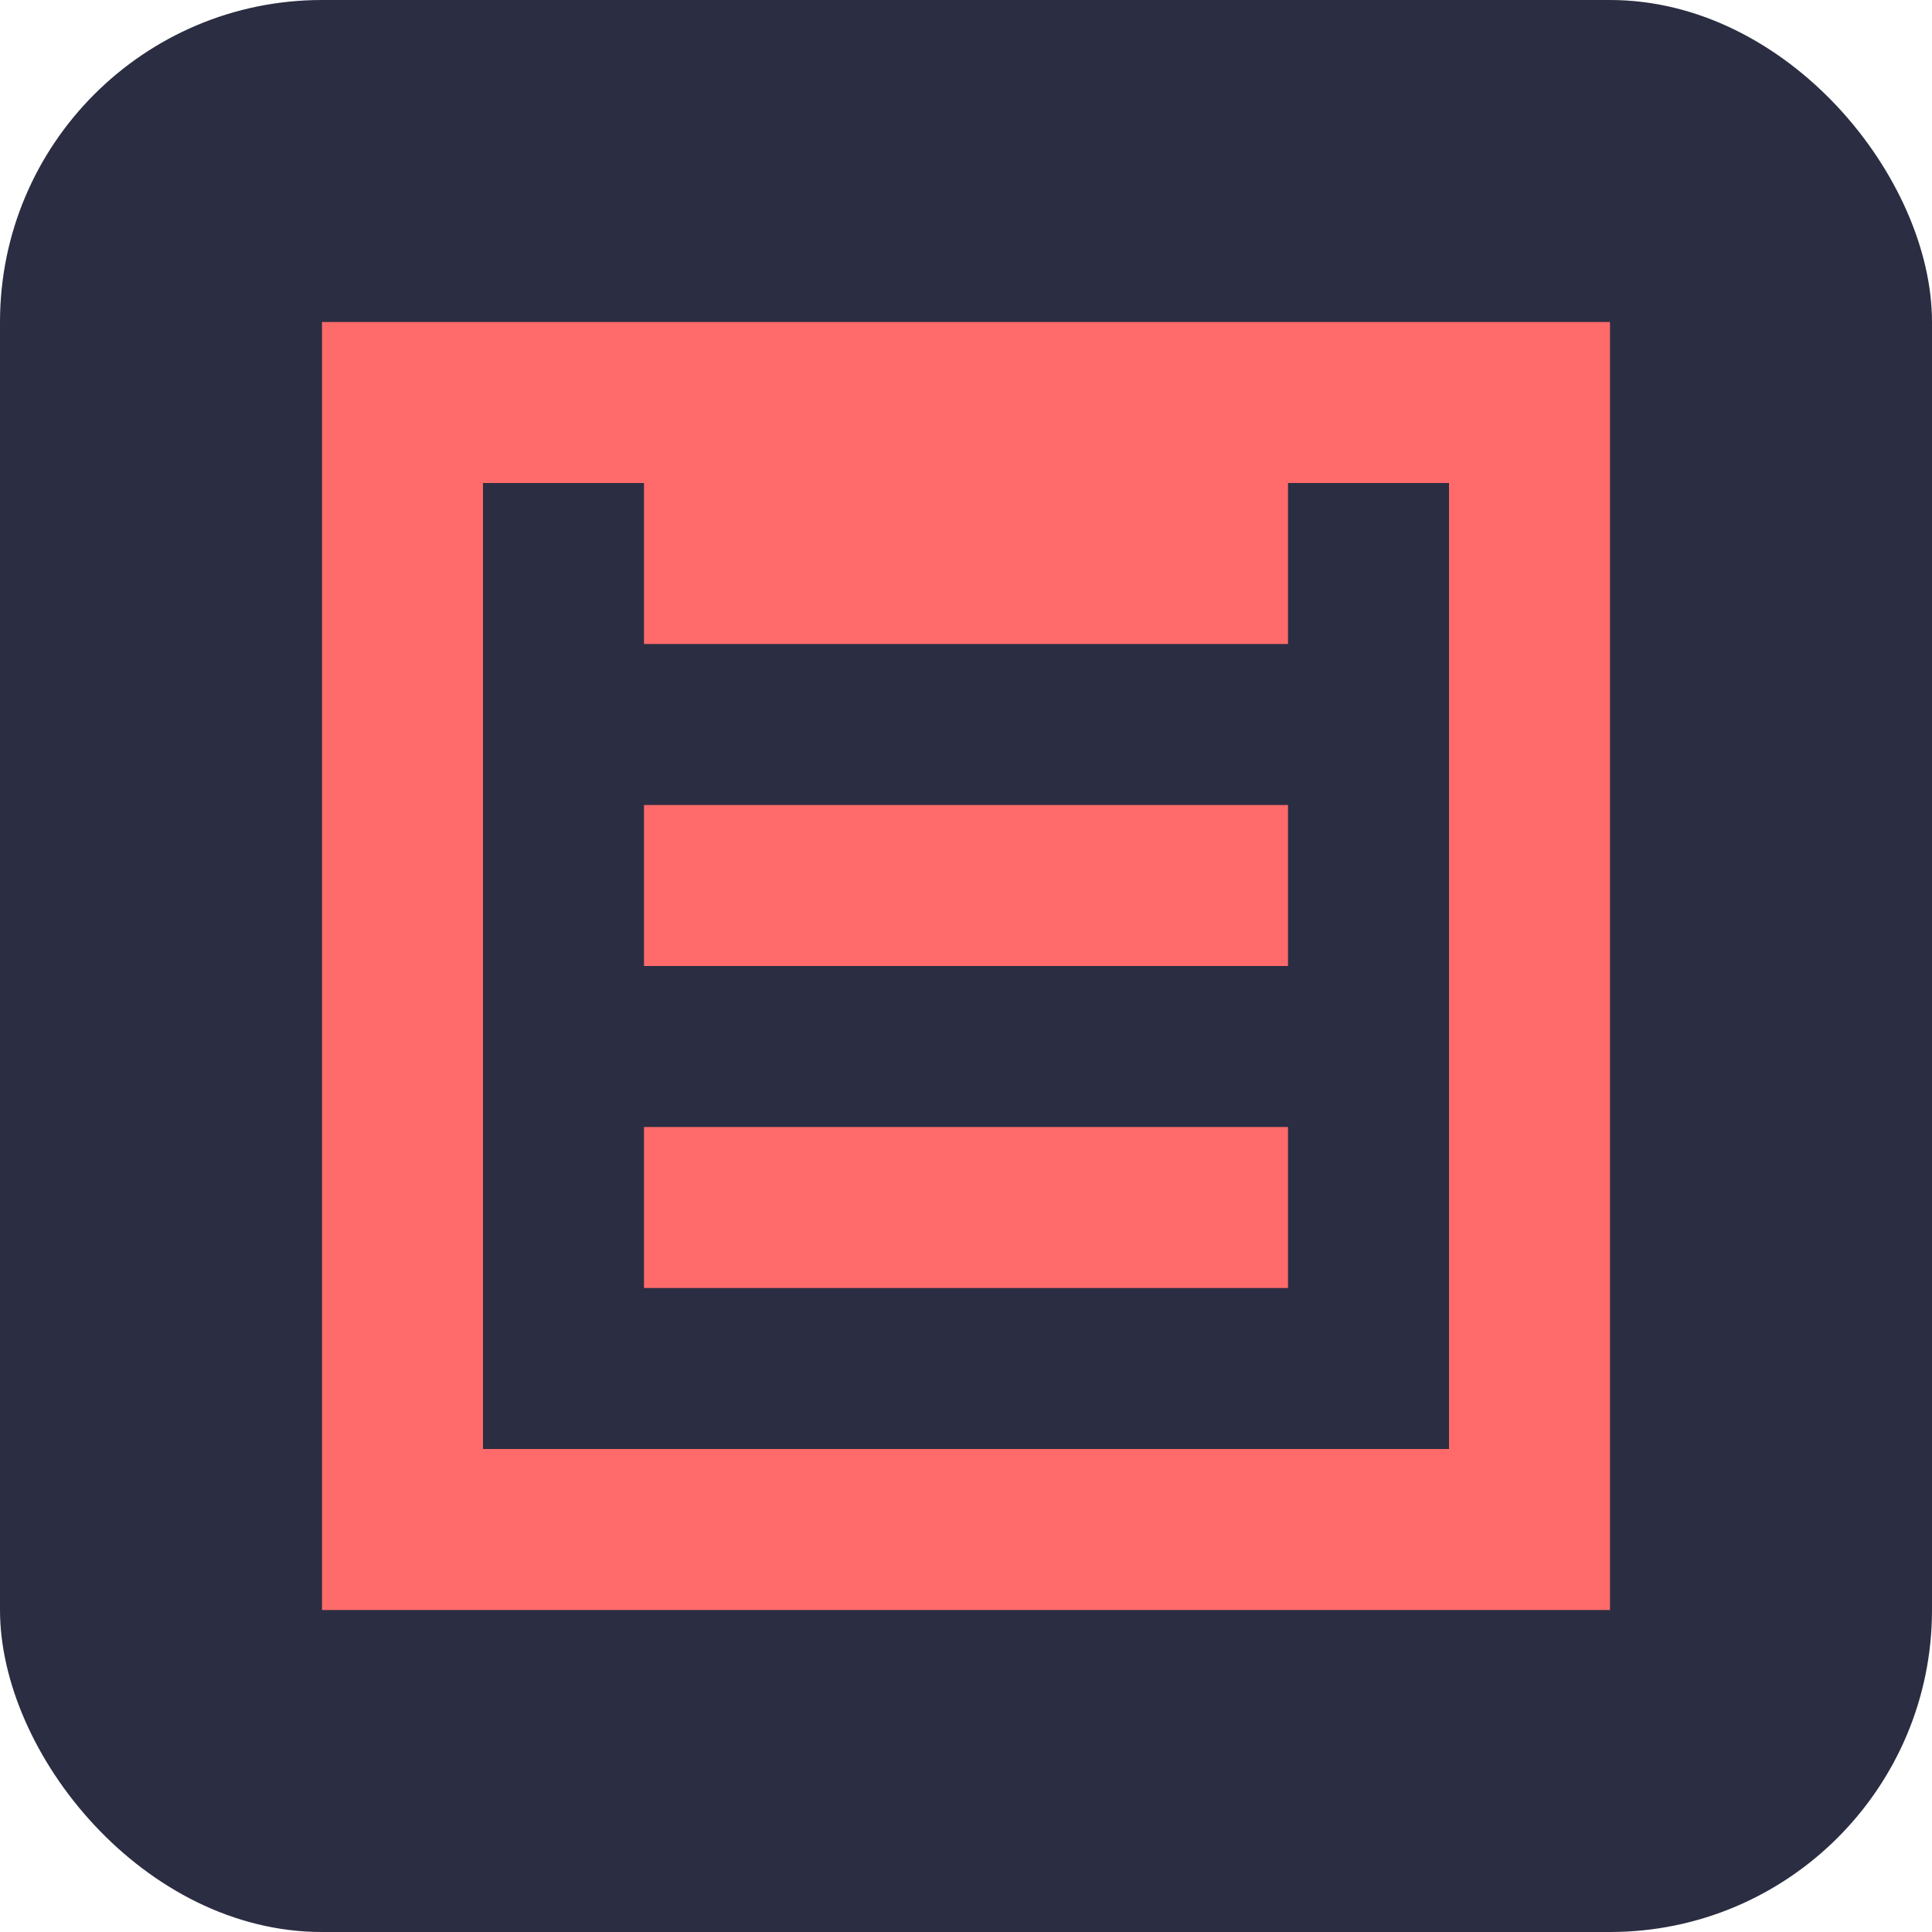
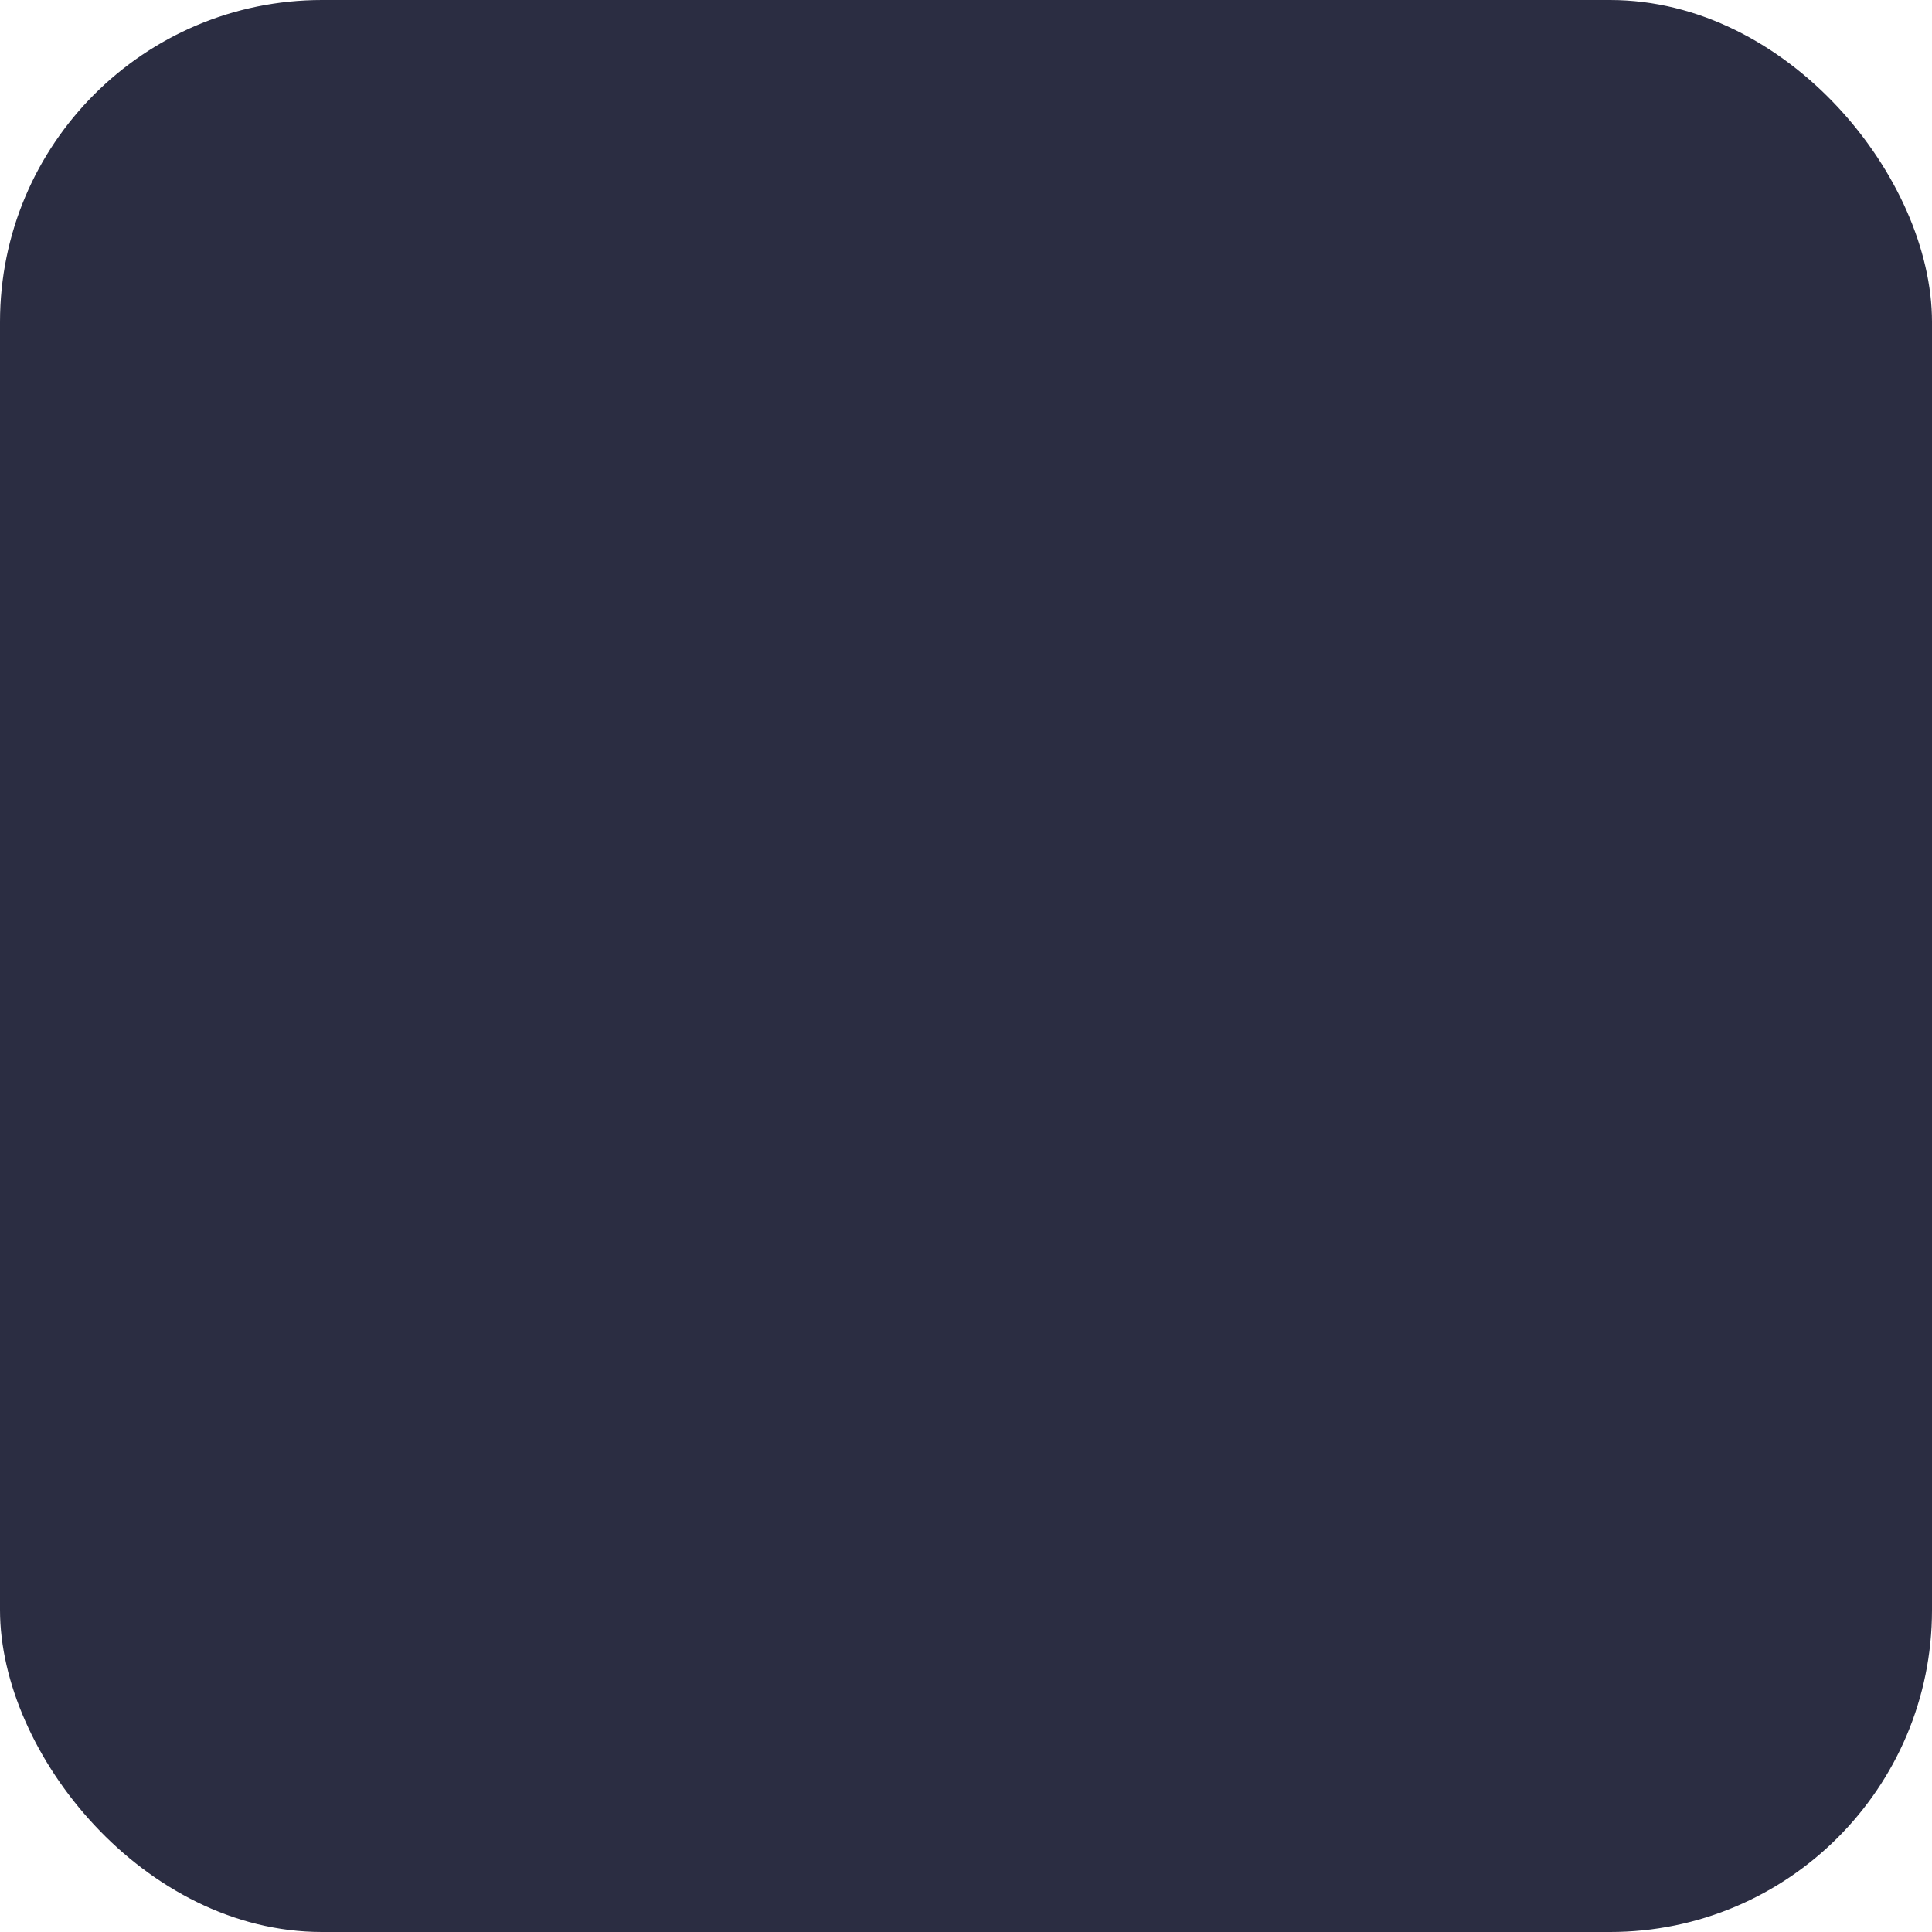
<svg xmlns="http://www.w3.org/2000/svg" viewBox="0 0 24 24" width="24" height="24">
  <rect width="24" height="24" rx="4" fill="#2B2D42" />
-   <path fill="#FF6B6B" d="M4 20h16V4H4v16zm2-14h12v12H6V6zm10 10H8v-2h8v2zm0-4H8v-2h8v2zm0-4H8V6h8v2z" />
</svg>